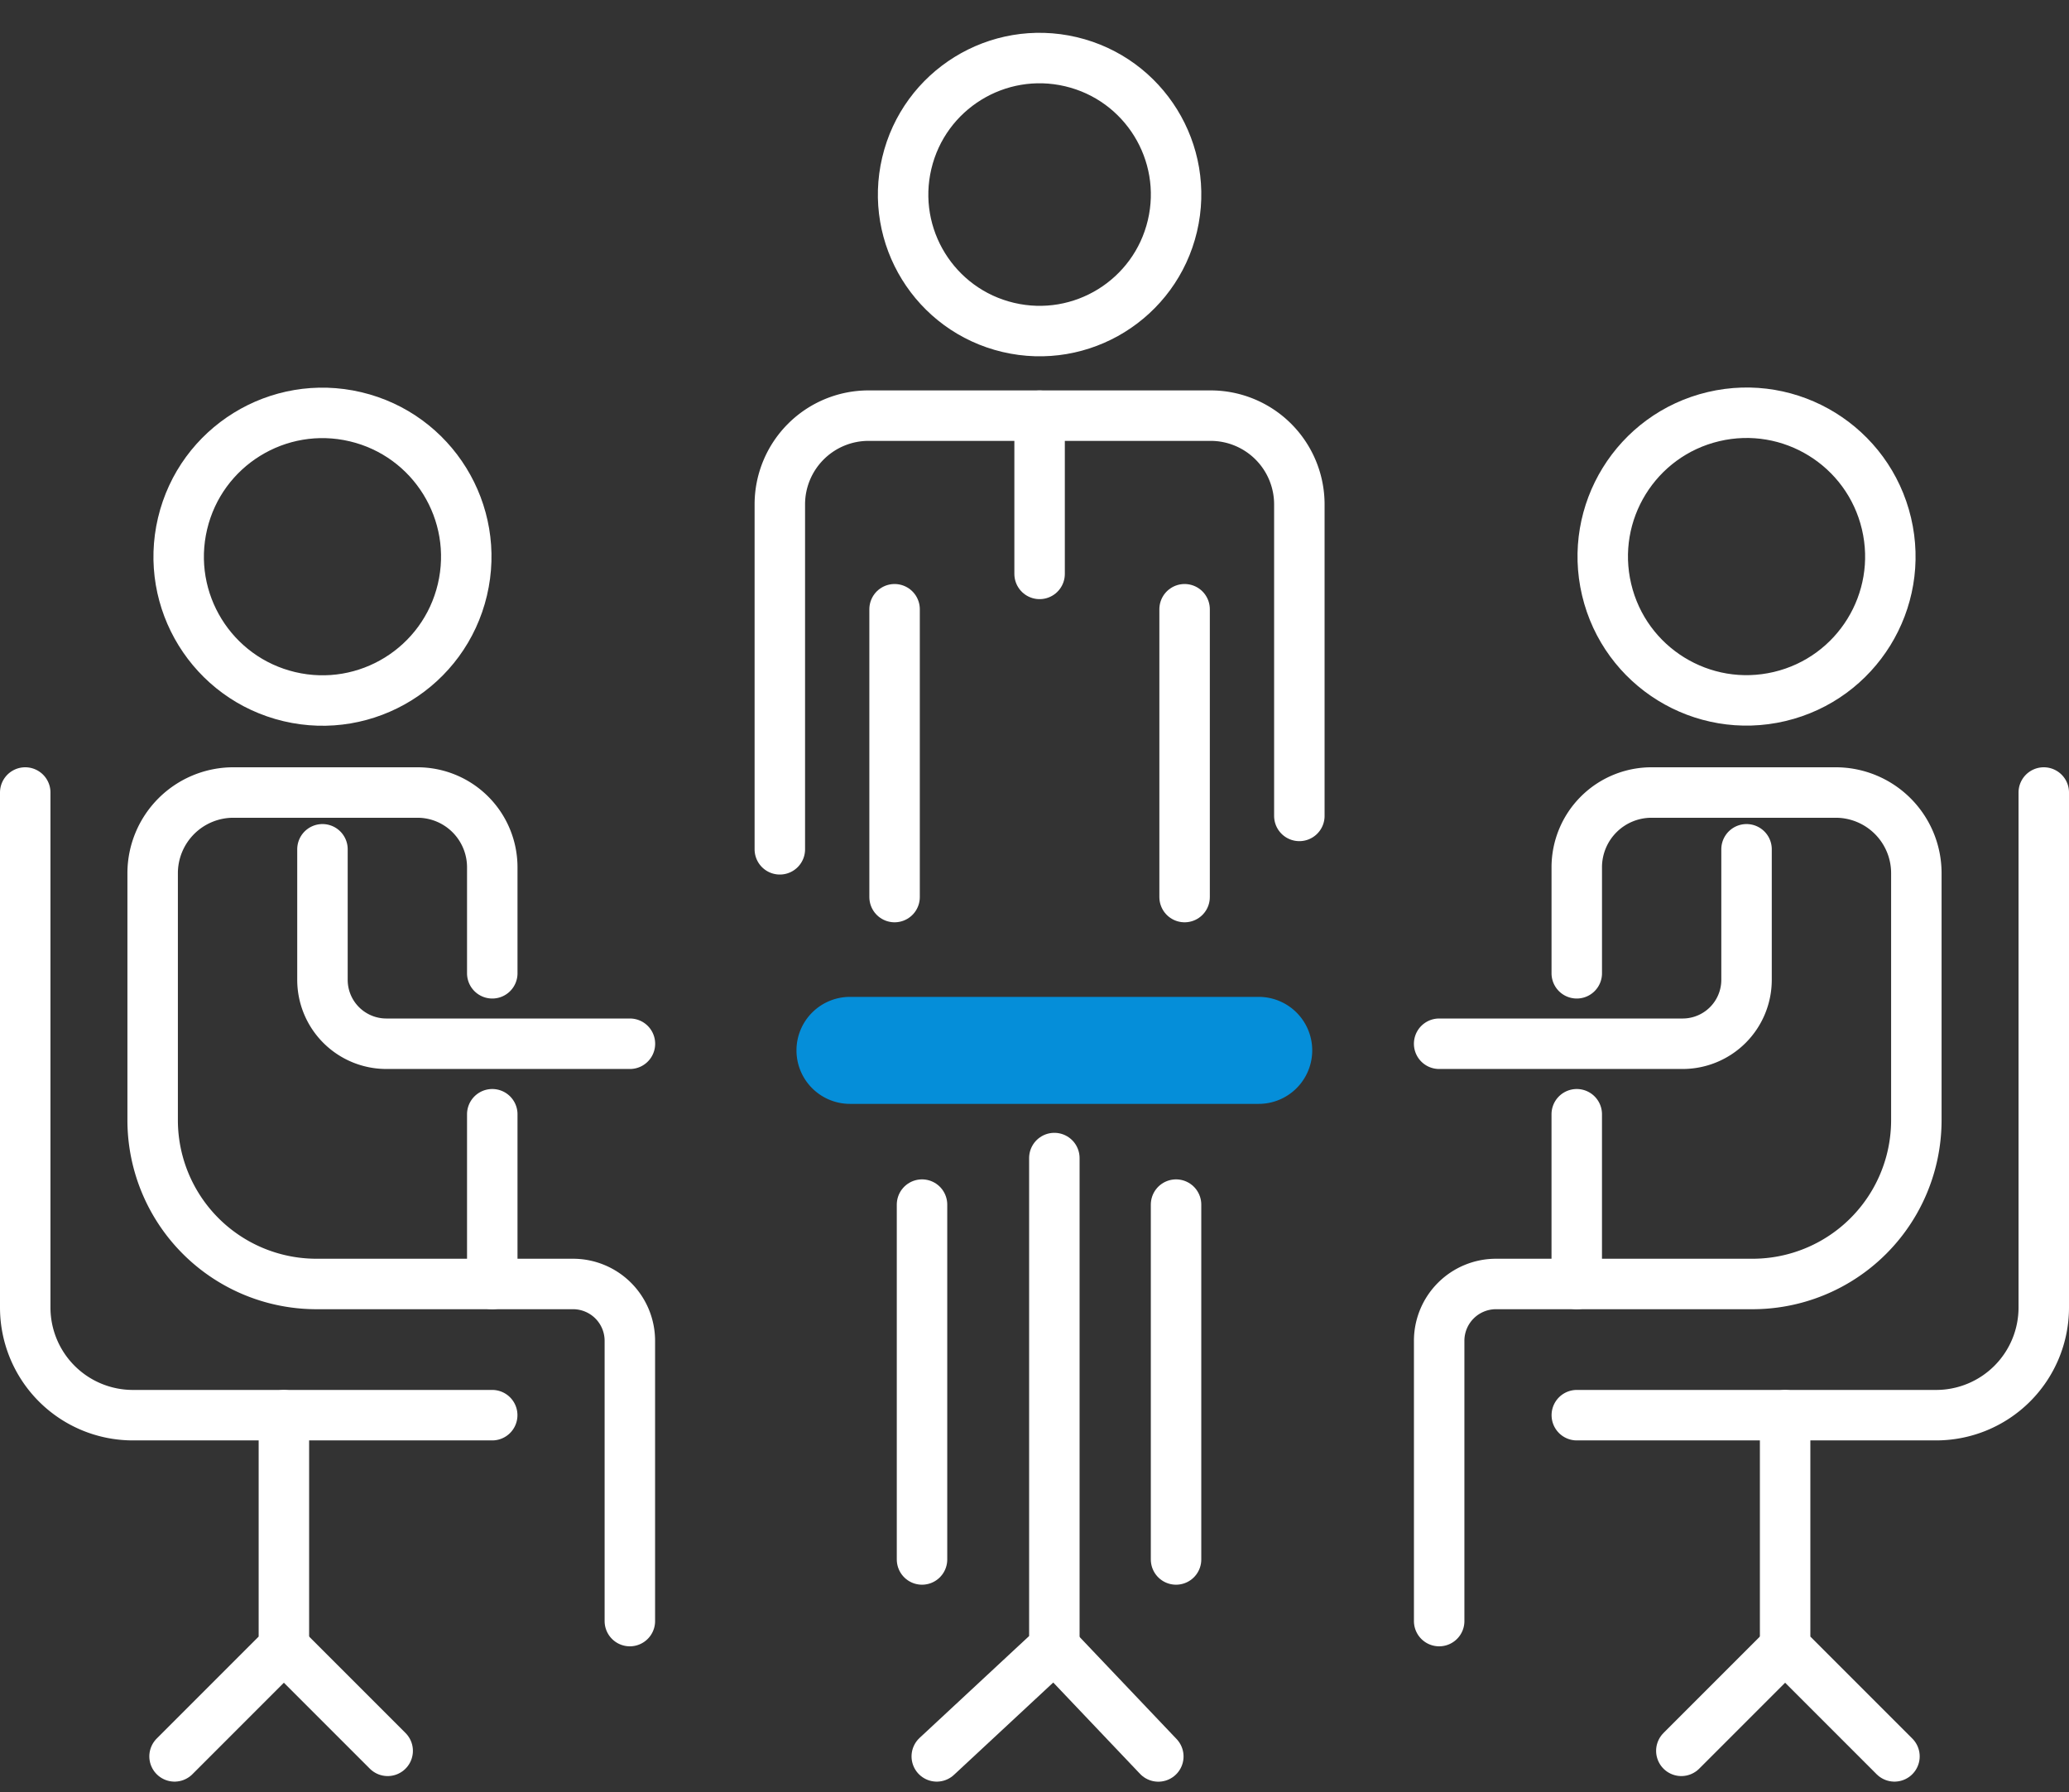
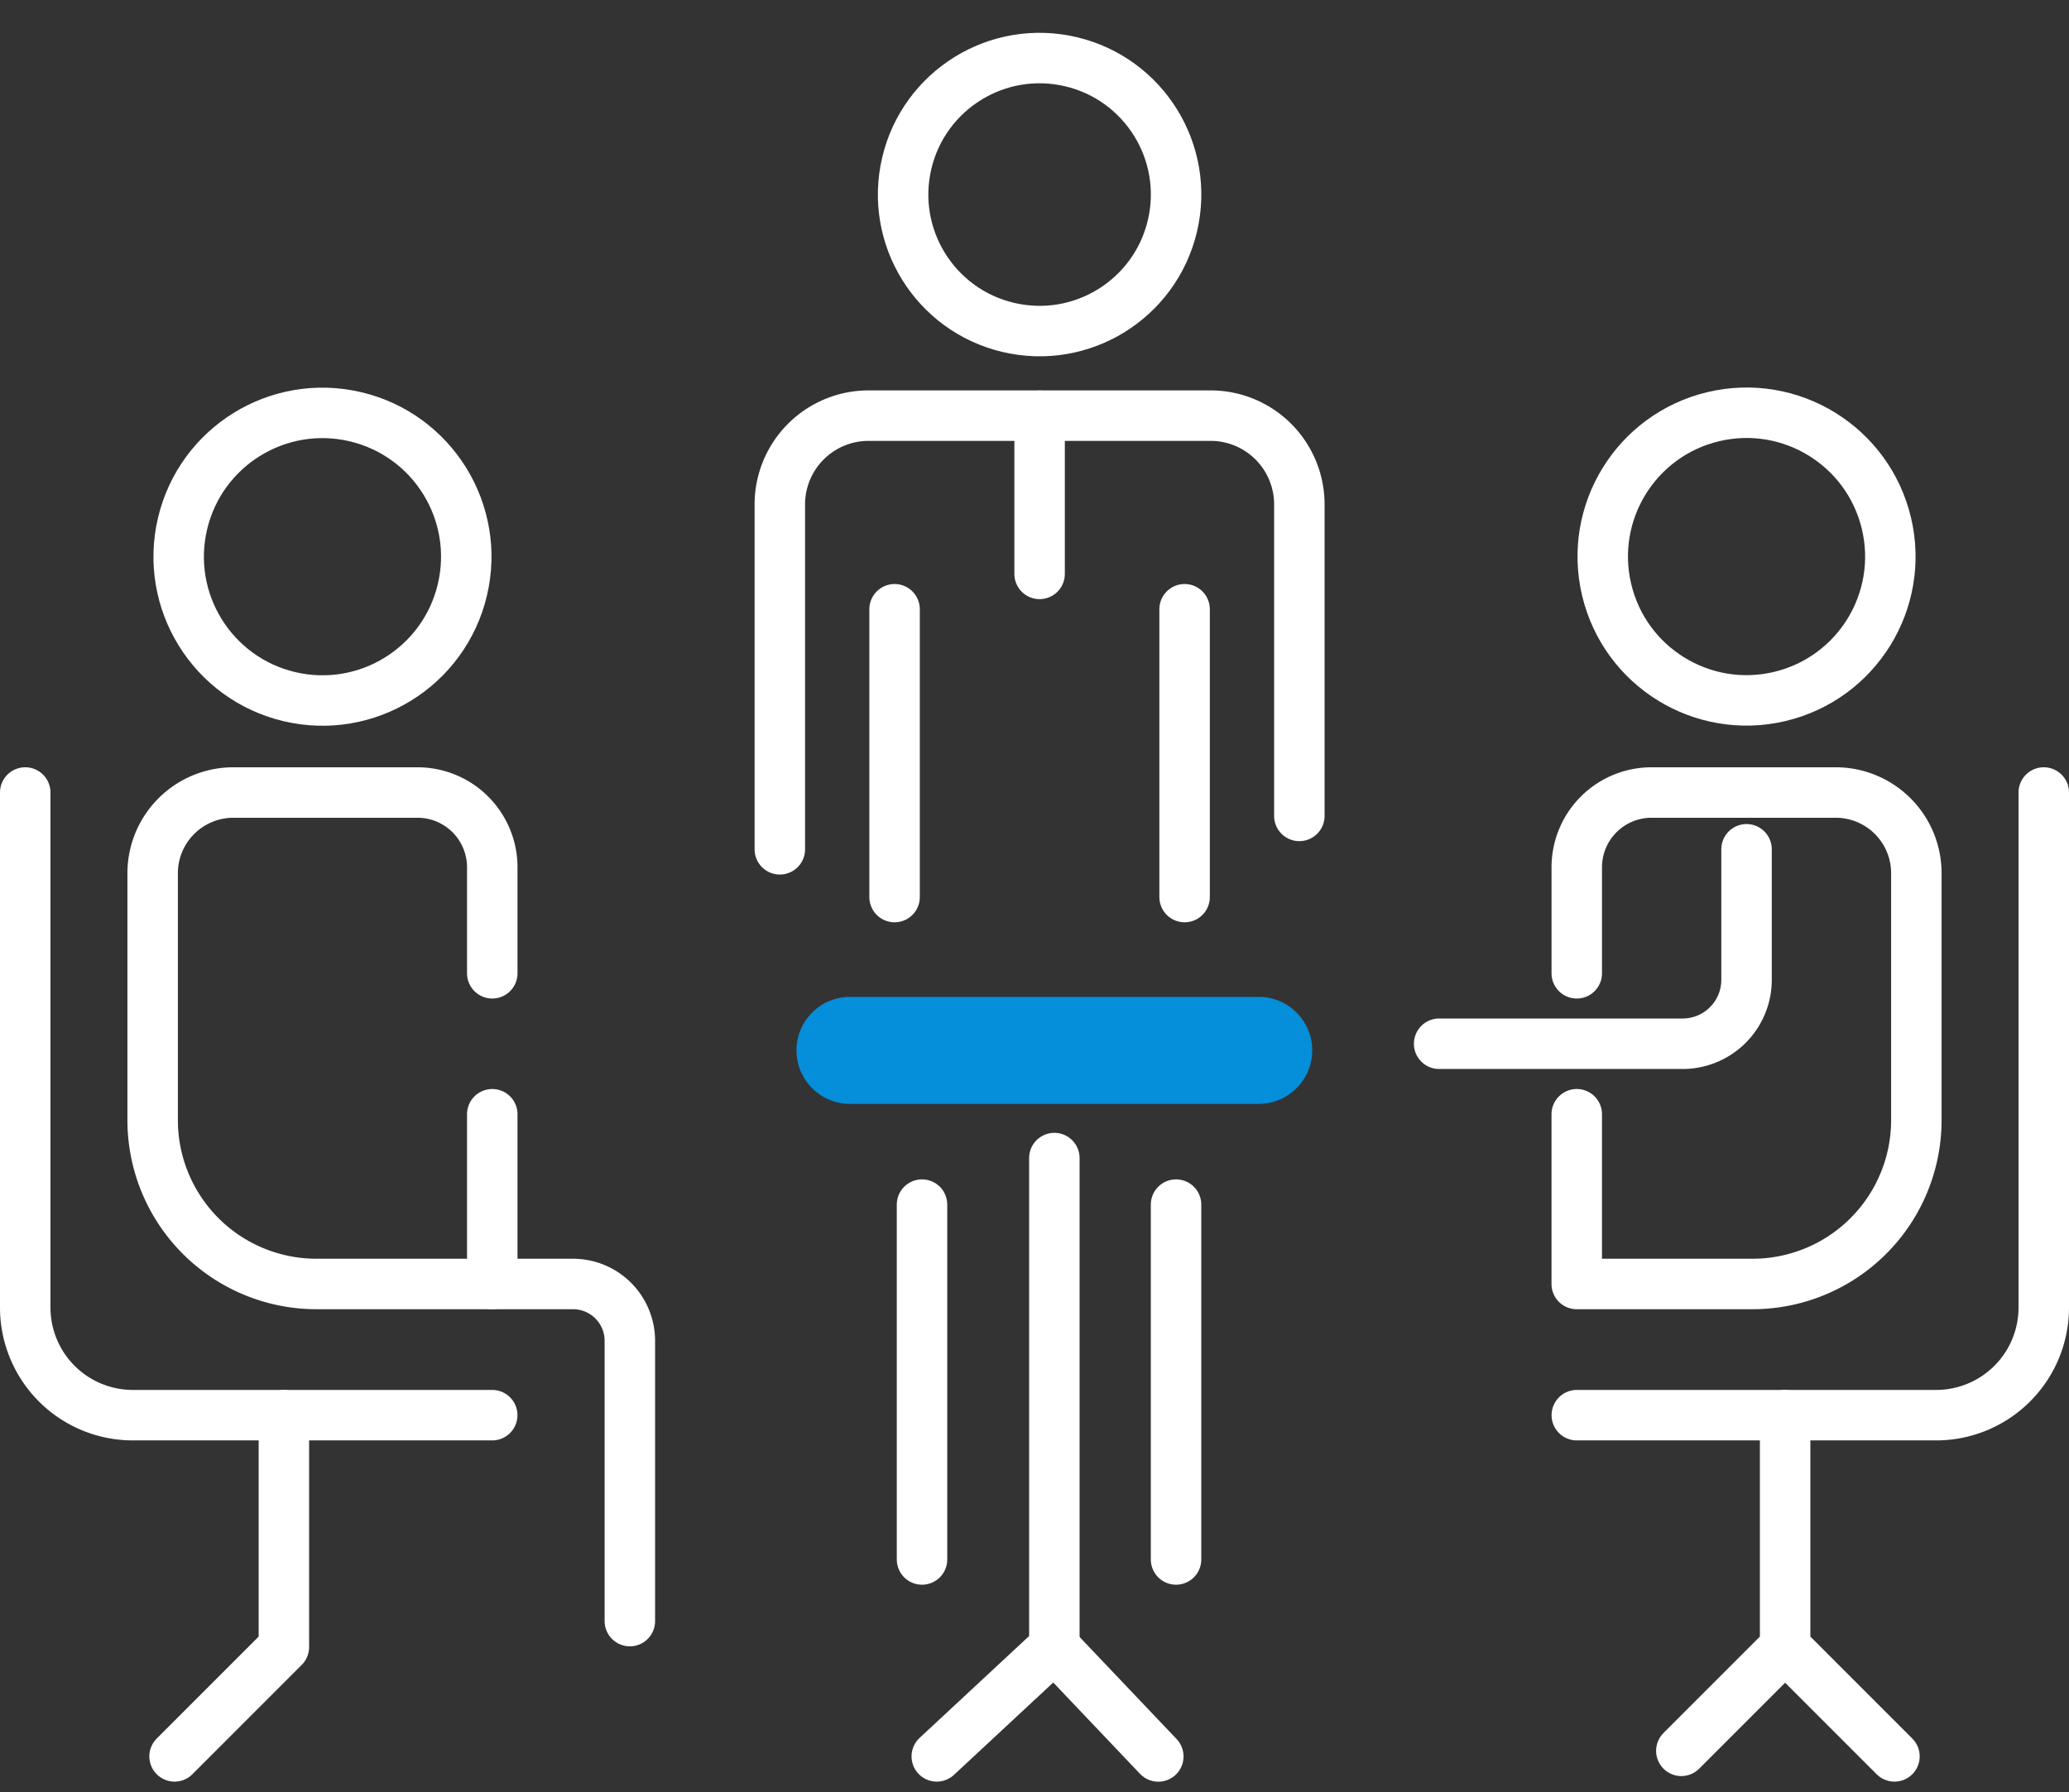
<svg xmlns="http://www.w3.org/2000/svg" width="123" height="106.526" viewBox="0 0 123 106.526">
  <rect x="0" y="0" width="123" height="106.526" fill="#333333" stroke="none" />
  <defs>
    <style>.a{fill:none;}.a,.c{stroke:#fff;stroke-linecap:round;stroke-linejoin:round;stroke-width:3px;}.b{fill:#058ED9;}.c{fill:#fff;}</style>
  </defs>
  <g transform="translate(1.5 1.805)">
    <path class="a" d="M1189.686,1277.055v30.611a6.4,6.4,0,0,0,6.4,6.4h21.361" transform="translate(-1189.686 -1231.752)" />
    <circle class="a" cx="8.549" cy="8.549" r="8.549" transform="matrix(0.23, -0.973, 0.973, 0.23, 7.386, 37.638)" />
    <path class="a" d="M1217.88,1296.179v10.089h-10.448a9.741,9.741,0,0,1-9.742-9.742V1281.85a4.8,4.8,0,0,1,4.795-4.795h10.95a4.445,4.445,0,0,1,4.445,4.445v6.3" transform="translate(-1190.115 -1231.752)" />
-     <path class="a" d="M1208.356,1280.622v7.758a3.8,3.8,0,0,0,3.8,3.8h14.478" transform="translate(-1190.686 -1231.944)" />
    <path class="a" d="M1219.023,1307.922h4.8a3.378,3.378,0,0,1,3.379,3.379v16.658" transform="translate(-1191.258 -1233.406)" />
    <path class="a" d="M1205.565,1316.166v13.778l-6.5,6.5" transform="translate(-1190.188 -1233.848)" />
-     <line class="a" x2="6.17" y2="6.17" transform="translate(15.377 96.096)" />
    <path class="a" d="M1314.907,1277.055v30.611a6.4,6.4,0,0,1-6.4,6.4h-21.36" transform="translate(-1194.907 -1231.752)" />
    <circle class="a" cx="8.549" cy="8.549" r="8.549" transform="matrix(0.973, -0.23, 0.23, 0.973, 92.046, 24.926)" />
    <path class="a" d="M1287.143,1296.179v10.089h10.448a9.741,9.741,0,0,0,9.741-9.742V1281.85a4.794,4.794,0,0,0-4.794-4.795h-10.949a4.445,4.445,0,0,0-4.445,4.445v6.3" transform="translate(-1194.907 -1231.752)" />
    <path class="a" d="M1296.774,1280.622v7.758a3.8,3.8,0,0,1-3.8,3.8H1278.5" transform="translate(-1194.444 -1231.944)" />
-     <path class="a" d="M1286.68,1307.922h-4.8a3.378,3.378,0,0,0-3.379,3.379v16.658" transform="translate(-1194.444 -1233.406)" />
    <path class="a" d="M1300.232,1316.166v13.778l6.5,6.5" transform="translate(-1195.608 -1233.848)" />
    <line class="a" x1="6.17" y2="6.17" transform="translate(98.454 96.096)" />
    <path class="b" d="M1265.611,1296.25h-24.3a3.18,3.18,0,0,1-3.18-3.18h0a3.179,3.179,0,0,1,3.18-3.179h24.3a3.179,3.179,0,0,1,3.18,3.179h0A3.18,3.18,0,0,1,1265.611,1296.25Z" transform="translate(-1192.281 -1232.44)" />
    <path class="a" d="M1253.933,1300.014v29.065l-6.99,6.5" transform="translate(-1192.753 -1232.983)" />
    <line class="c" x2="6.181" y2="6.504" transform="translate(61.18 96.096)" />
    <g transform="translate(44.86 0)">
      <line class="a" y2="17.108" transform="translate(24.063 34.409)" />
      <circle class="a" cx="8.113" cy="8.113" r="8.113" transform="translate(5.683 15.792) rotate(-76.718)" />
      <path class="a" d="M1237.085,1279.163v-20.5a5.277,5.277,0,0,1,5.276-5.277h20.333a5.277,5.277,0,0,1,5.276,5.277v18.515" transform="translate(-1237.085 -1230.485)" />
      <line class="a" y1="17.108" transform="translate(6.822 34.409)" />
      <line class="a" y2="9.402" transform="translate(15.443 22.906)" />
    </g>
    <line class="a" y2="21.093" transform="translate(53.313 69.798)" />
    <line class="a" y2="21.093" transform="translate(68.415 69.798)" />
  </g>
</svg>